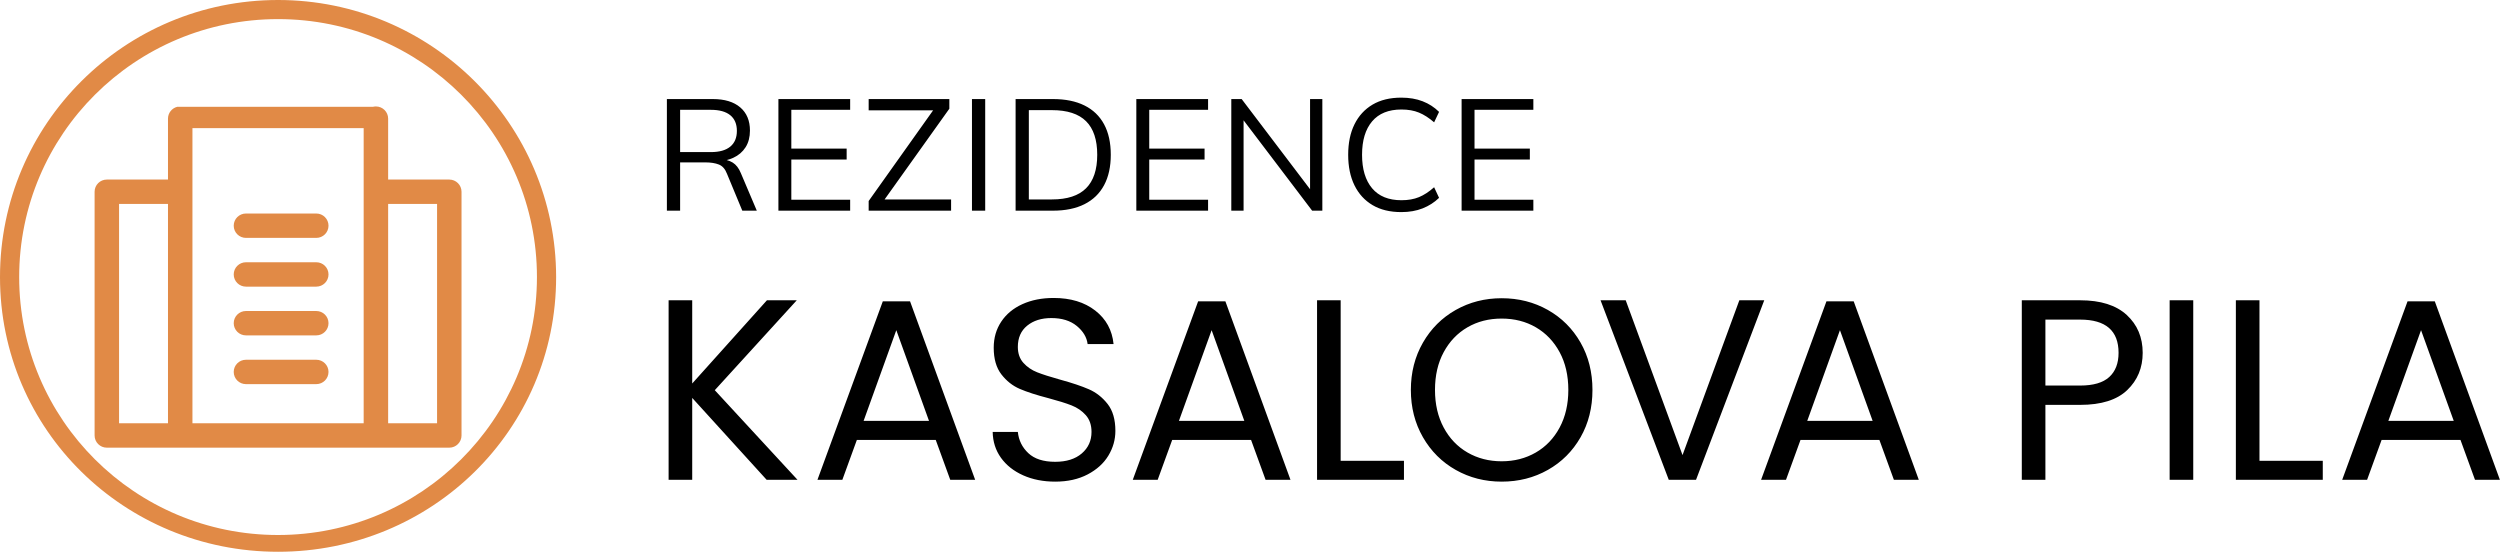
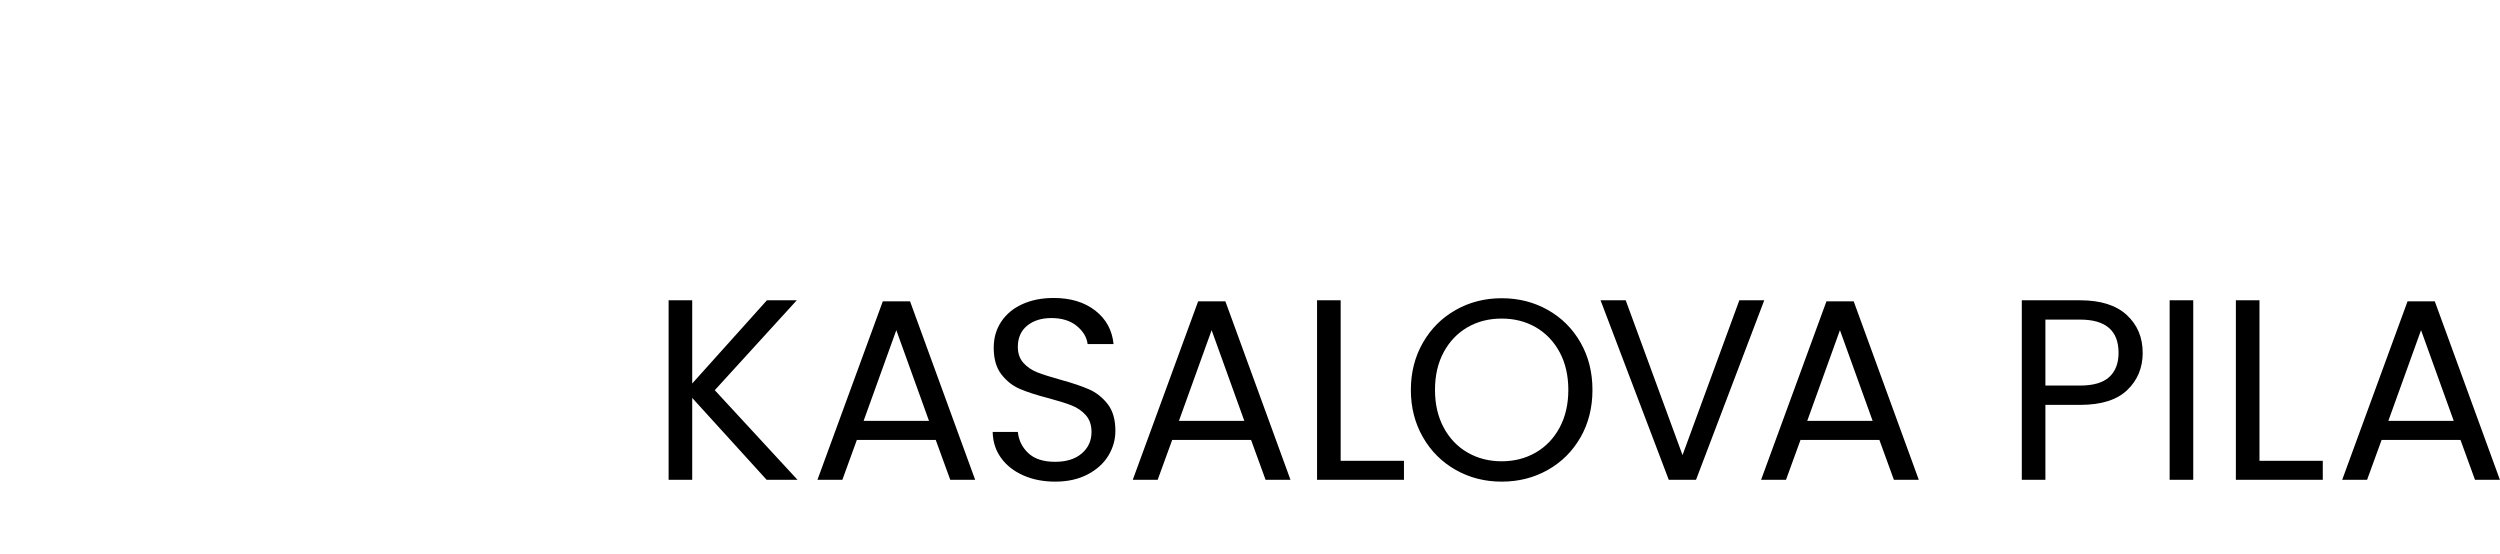
<svg xmlns="http://www.w3.org/2000/svg" width="961px" height="213px">
-   <path fill-rule="evenodd" fill="rgb(0, 0, 0)" d="M589.421,76.783 L589.421,80.983 L561.841,80.983 L561.841,38.078 L589.421,38.078 L589.421,42.217 L566.806,42.217 L566.806,57.127 L588.072,57.127 L588.072,61.326 L566.806,61.326 L566.806,76.783 L589.421,76.783 ZM538.712,76.966 C541.286,76.966 543.532,76.570 545.453,75.779 C547.373,74.988 549.314,73.721 551.276,71.976 L553.175,76.053 C551.377,77.798 549.273,79.147 546.863,80.100 C544.452,81.053 541.715,81.530 538.650,81.530 C534.319,81.530 530.642,80.638 527.619,78.853 C524.595,77.068 522.276,74.532 520.663,71.245 C519.048,67.959 518.242,64.044 518.242,59.500 C518.242,54.957 519.048,51.051 520.663,47.785 C522.276,44.520 524.595,41.994 527.619,40.208 C530.642,38.423 534.319,37.531 538.650,37.531 C541.715,37.531 544.452,37.997 546.863,38.930 C549.273,39.864 551.377,41.223 553.175,43.008 L551.276,47.024 C549.314,45.320 547.373,44.073 545.453,43.282 C543.532,42.490 541.286,42.095 538.712,42.095 C533.768,42.095 530.009,43.616 527.435,46.659 C524.861,49.702 523.574,53.983 523.574,59.500 C523.574,65.018 524.861,69.308 527.435,72.371 C530.009,75.435 533.768,76.966 538.712,76.966 ZM478.032,46.246 L478.032,80.983 L473.312,80.983 L473.312,38.078 L477.296,38.078 L503.588,72.735 L503.588,38.078 L508.307,38.078 L508.307,80.983 L504.385,80.983 L478.032,46.246 ZM436.804,38.078 L464.383,38.078 L464.383,42.217 L441.768,42.217 L441.768,57.127 L463.035,57.127 L463.035,61.326 L441.768,61.326 L441.768,76.783 L464.383,76.783 L464.383,80.983 L436.804,80.983 L436.804,38.078 ZM416.873,78.487 C413.564,80.152 409.519,80.983 404.738,80.983 L390.397,80.983 L390.397,38.078 L404.738,38.078 C409.519,38.078 413.564,38.900 416.873,40.543 C420.183,42.186 422.696,44.600 424.412,47.785 C426.128,50.971 426.986,54.875 426.986,59.500 C426.986,64.085 426.128,67.980 424.412,71.185 C422.696,74.390 420.183,76.824 416.873,78.487 ZM417.486,46.598 C414.626,43.759 410.254,42.338 404.371,42.338 L395.484,42.338 L395.484,76.662 L404.371,76.662 C410.254,76.662 414.626,75.232 417.486,72.371 C420.346,69.511 421.776,65.221 421.776,59.500 C421.776,53.740 420.346,49.439 417.486,46.598 ZM373.623,38.078 L378.710,38.078 L378.710,80.983 L373.623,80.983 L373.623,38.078 ZM333.915,77.270 L358.701,42.399 L333.915,42.399 L333.915,38.078 L364.926,38.078 L364.926,41.791 L340.042,76.662 L365.601,76.662 L365.601,80.983 L333.915,80.983 L333.915,77.270 ZM299.221,38.078 L326.800,38.078 L326.800,42.217 L304.185,42.217 L304.185,57.127 L325.452,57.127 L325.452,61.326 L304.185,61.326 L304.185,76.783 L326.800,76.783 L326.800,80.983 L299.221,80.983 L299.221,38.078 ZM284.788,66.559 L290.916,80.983 L285.339,80.983 L279.456,66.803 C278.761,64.977 277.719,63.790 276.330,63.243 C274.941,62.695 273.204,62.421 271.121,62.421 L261.437,62.421 L261.437,80.983 L256.351,80.983 L256.351,38.078 L274.001,38.078 C278.536,38.078 282.050,39.143 284.543,41.273 C287.034,43.403 288.281,46.376 288.281,50.189 C288.281,52.705 287.719,54.844 286.596,56.609 C285.471,58.374 283.899,59.723 281.877,60.656 C281.088,61.021 280.246,61.311 279.354,61.533 C280.162,61.735 280.922,62.049 281.631,62.482 C282.959,63.294 284.011,64.653 284.788,66.559 ZM280.712,56.366 C282.407,54.966 283.256,52.948 283.256,50.311 C283.256,47.674 282.407,45.665 280.712,44.286 C279.016,42.907 276.534,42.217 273.266,42.217 L261.437,42.217 L261.437,58.465 L273.266,58.465 C276.534,58.465 279.016,57.766 280.712,56.366 Z" />
  <path fill-rule="evenodd" fill="rgb(0, 0, 0)" d="M951.391,184.448 L945.807,169.100 L915.492,169.100 L909.907,184.448 L900.334,184.448 L925.464,115.826 L935.935,115.826 L960.964,184.448 L951.391,184.448 ZM930.649,126.916 L918.084,161.772 L943.214,161.772 L930.649,126.916 ZM859.468,115.430 L868.543,115.430 L868.543,177.120 L892.875,177.120 L892.875,184.448 L859.468,184.448 L859.468,115.430 ZM834.010,115.430 L843.084,115.430 L843.084,184.448 L834.010,184.448 L834.010,115.430 ZM799.616,155.633 L786.253,155.633 L786.253,184.448 L777.179,184.448 L777.179,115.430 L799.616,115.430 C807.460,115.430 813.427,117.311 817.516,121.074 C821.604,124.837 823.649,129.689 823.649,135.630 C823.649,141.374 821.670,146.144 817.715,149.939 C813.759,153.736 807.726,155.633 799.616,155.633 ZM799.616,122.856 L786.253,122.856 L786.253,148.206 L799.616,148.206 C804.667,148.206 808.391,147.117 810.785,144.938 C813.178,142.760 814.375,139.658 814.375,135.630 C814.375,127.114 809.454,122.856 799.616,122.856 ZM722.432,169.100 L692.116,169.100 L686.532,184.448 L676.959,184.448 L702.089,115.826 L712.559,115.826 L737.589,184.448 L728.016,184.448 L722.432,169.100 ZM707.274,126.916 L694.709,161.772 L719.839,161.772 L707.274,126.916 ZM641.478,184.448 L615.252,115.430 L624.924,115.430 L646.763,174.942 L668.602,115.430 L678.176,115.430 L651.949,184.448 L641.478,184.448 ZM594.988,180.636 C589.669,183.640 583.752,185.141 577.238,185.141 C570.789,185.141 564.905,183.640 559.587,180.636 C554.268,177.633 550.064,173.441 546.972,168.060 C543.881,162.680 542.335,156.623 542.335,149.889 C542.335,143.156 543.881,137.100 546.972,131.719 C550.064,126.339 554.268,122.148 559.587,119.143 C564.905,116.140 570.789,114.638 577.238,114.638 C583.752,114.638 589.669,116.140 594.988,119.143 C600.306,122.148 604.494,126.322 607.553,131.669 C610.610,137.017 612.140,143.091 612.140,149.889 C612.140,156.689 610.610,162.762 607.553,168.109 C604.494,173.457 600.306,177.633 594.988,180.636 ZM599.525,135.383 C597.297,131.258 594.256,128.072 590.401,125.827 C586.545,123.584 582.157,122.460 577.238,122.460 C572.317,122.460 567.929,123.584 564.075,125.827 C560.218,128.072 557.177,131.258 554.950,135.383 C552.722,139.509 551.610,144.344 551.610,149.889 C551.610,155.370 552.722,160.188 554.950,164.347 C557.177,168.506 560.235,171.708 564.124,173.952 C568.014,176.197 572.384,177.318 577.238,177.318 C582.090,177.318 586.462,176.197 590.351,173.952 C594.240,171.708 597.297,168.506 599.525,164.347 C601.752,160.188 602.866,155.370 602.866,149.889 C602.866,144.344 601.752,139.509 599.525,135.383 ZM506.276,115.430 L515.351,115.430 L515.351,177.120 L539.683,177.120 L539.683,184.448 L506.276,184.448 L506.276,115.430 ZM480.907,169.100 L450.592,169.100 L445.008,184.448 L435.434,184.448 L460.564,115.826 L471.035,115.826 L496.065,184.448 L486.492,184.448 L480.907,169.100 ZM465.750,126.916 L453.185,161.772 L478.314,161.772 L465.750,126.916 ZM398.687,143.106 C400.781,143.933 403.723,144.873 407.513,145.929 C412.100,147.183 415.789,148.421 418.582,149.642 C421.374,150.864 423.767,152.746 425.762,155.286 C427.756,157.828 428.753,161.277 428.753,165.634 C428.753,169.001 427.856,172.169 426.061,175.140 C424.266,178.111 421.606,180.521 418.083,182.369 C414.558,184.218 410.404,185.141 405.618,185.141 C401.031,185.141 396.925,184.334 393.302,182.715 C389.678,181.098 386.836,178.853 384.776,175.982 C382.715,173.110 381.650,169.793 381.585,166.030 L391.258,166.030 C391.590,169.265 392.936,171.988 395.297,174.199 C397.656,176.412 401.096,177.517 405.618,177.517 C409.939,177.517 413.346,176.444 415.839,174.298 C418.332,172.154 419.579,169.397 419.579,166.030 C419.579,163.390 418.846,161.244 417.385,159.594 C415.922,157.944 414.094,156.689 411.900,155.831 C409.706,154.974 406.748,154.048 403.025,153.058 C398.438,151.870 394.764,150.682 392.006,149.493 C389.246,148.305 386.886,146.441 384.926,143.899 C382.964,141.358 381.984,137.942 381.984,133.650 C381.984,129.887 382.947,126.554 384.876,123.649 C386.803,120.745 389.513,118.500 393.003,116.915 C396.493,115.331 400.498,114.539 405.020,114.539 C411.534,114.539 416.869,116.157 421.025,119.391 C425.179,122.626 427.522,126.916 428.055,132.264 L418.083,132.264 C417.750,129.624 416.353,127.297 413.895,125.283 C411.434,123.270 408.176,122.262 404.122,122.262 C400.333,122.262 397.241,123.237 394.848,125.184 C392.455,127.131 391.258,129.855 391.258,133.353 C391.258,135.862 391.972,137.908 393.402,139.492 C394.831,141.077 396.593,142.282 398.687,143.106 ZM359.696,169.100 L329.381,169.100 L323.797,184.448 L314.223,184.448 L339.353,115.826 L349.824,115.826 L374.854,184.448 L365.281,184.448 L359.696,169.100 ZM344.539,126.916 L331.974,161.772 L357.104,161.772 L344.539,126.916 ZM294.708,184.448 L266.088,152.959 L266.088,184.448 L257.013,184.448 L257.013,115.430 L266.088,115.430 L266.088,147.414 L294.808,115.430 L306.276,115.430 L274.764,149.988 L306.575,184.448 L294.708,184.448 Z" />
-   <path fill-rule="evenodd" fill="rgb(225, 138, 70)" d="M106.887,212.1 C47.855,212.1 -0.000,165.318 -0.000,106.500 C-0.000,47.682 47.855,0.000 106.887,0.000 C165.907,0.028 213.745,47.693 213.774,106.500 C213.774,165.318 165.919,212.1 106.887,212.1 ZM106.887,7.345 C51.926,7.345 7.372,51.738 7.372,106.500 C7.372,161.262 51.926,205.655 106.887,205.655 C161.838,205.631 206.378,161.252 206.402,106.500 C206.402,51.738 161.848,7.345 106.887,7.345 ZM172.709,172.083 L41.065,172.083 C38.469,172.083 36.364,169.983 36.364,167.400 L36.364,73.708 C36.364,71.120 38.469,69.024 41.065,69.024 L64.573,69.024 L64.573,45.601 C64.573,43.450 66.044,41.578 68.137,41.056 L143.365,41.056 C143.730,40.965 144.113,40.918 144.497,40.917 C147.096,40.917 149.202,43.014 149.202,45.601 L149.202,69.024 L172.709,69.024 C175.304,69.024 177.410,71.120 177.410,73.708 L177.410,167.400 C177.410,169.983 175.304,172.083 172.709,172.083 ZM64.573,78.393 L45.767,78.393 L45.767,162.713 L64.573,162.713 L64.573,78.393 ZM139.794,49.256 L73.976,49.256 L73.976,162.713 L139.794,162.713 L139.794,49.256 ZM168.008,78.393 L149.202,78.393 L149.202,162.713 L168.008,162.713 L168.008,78.393 ZM94.545,82.076 L121.576,82.076 C124.178,82.076 126.279,84.173 126.279,86.760 C126.279,89.347 124.178,91.446 121.576,91.446 L94.545,91.446 C91.948,91.446 89.843,89.347 89.843,86.760 C89.843,84.173 91.948,82.076 94.545,82.076 ZM94.545,100.814 L121.576,100.814 C124.178,100.814 126.279,102.910 126.279,105.498 C126.279,108.084 124.178,110.183 121.576,110.183 L94.545,110.183 C91.948,110.183 89.843,108.084 89.843,105.498 C89.843,102.910 91.948,100.814 94.545,100.814 ZM94.545,119.552 L121.576,119.552 C124.178,119.552 126.279,121.651 126.279,124.234 C126.279,126.827 124.178,128.921 121.576,128.921 L94.545,128.921 C91.948,128.921 89.843,126.827 89.843,124.234 C89.843,121.651 91.948,119.552 94.545,119.552 ZM94.545,138.288 L121.576,138.288 C124.178,138.288 126.279,140.389 126.279,142.972 C126.279,145.565 124.178,147.659 121.576,147.659 L94.545,147.659 C91.948,147.659 89.843,145.565 89.843,142.972 C89.843,140.389 91.948,138.288 94.545,138.288 Z" />
</svg>